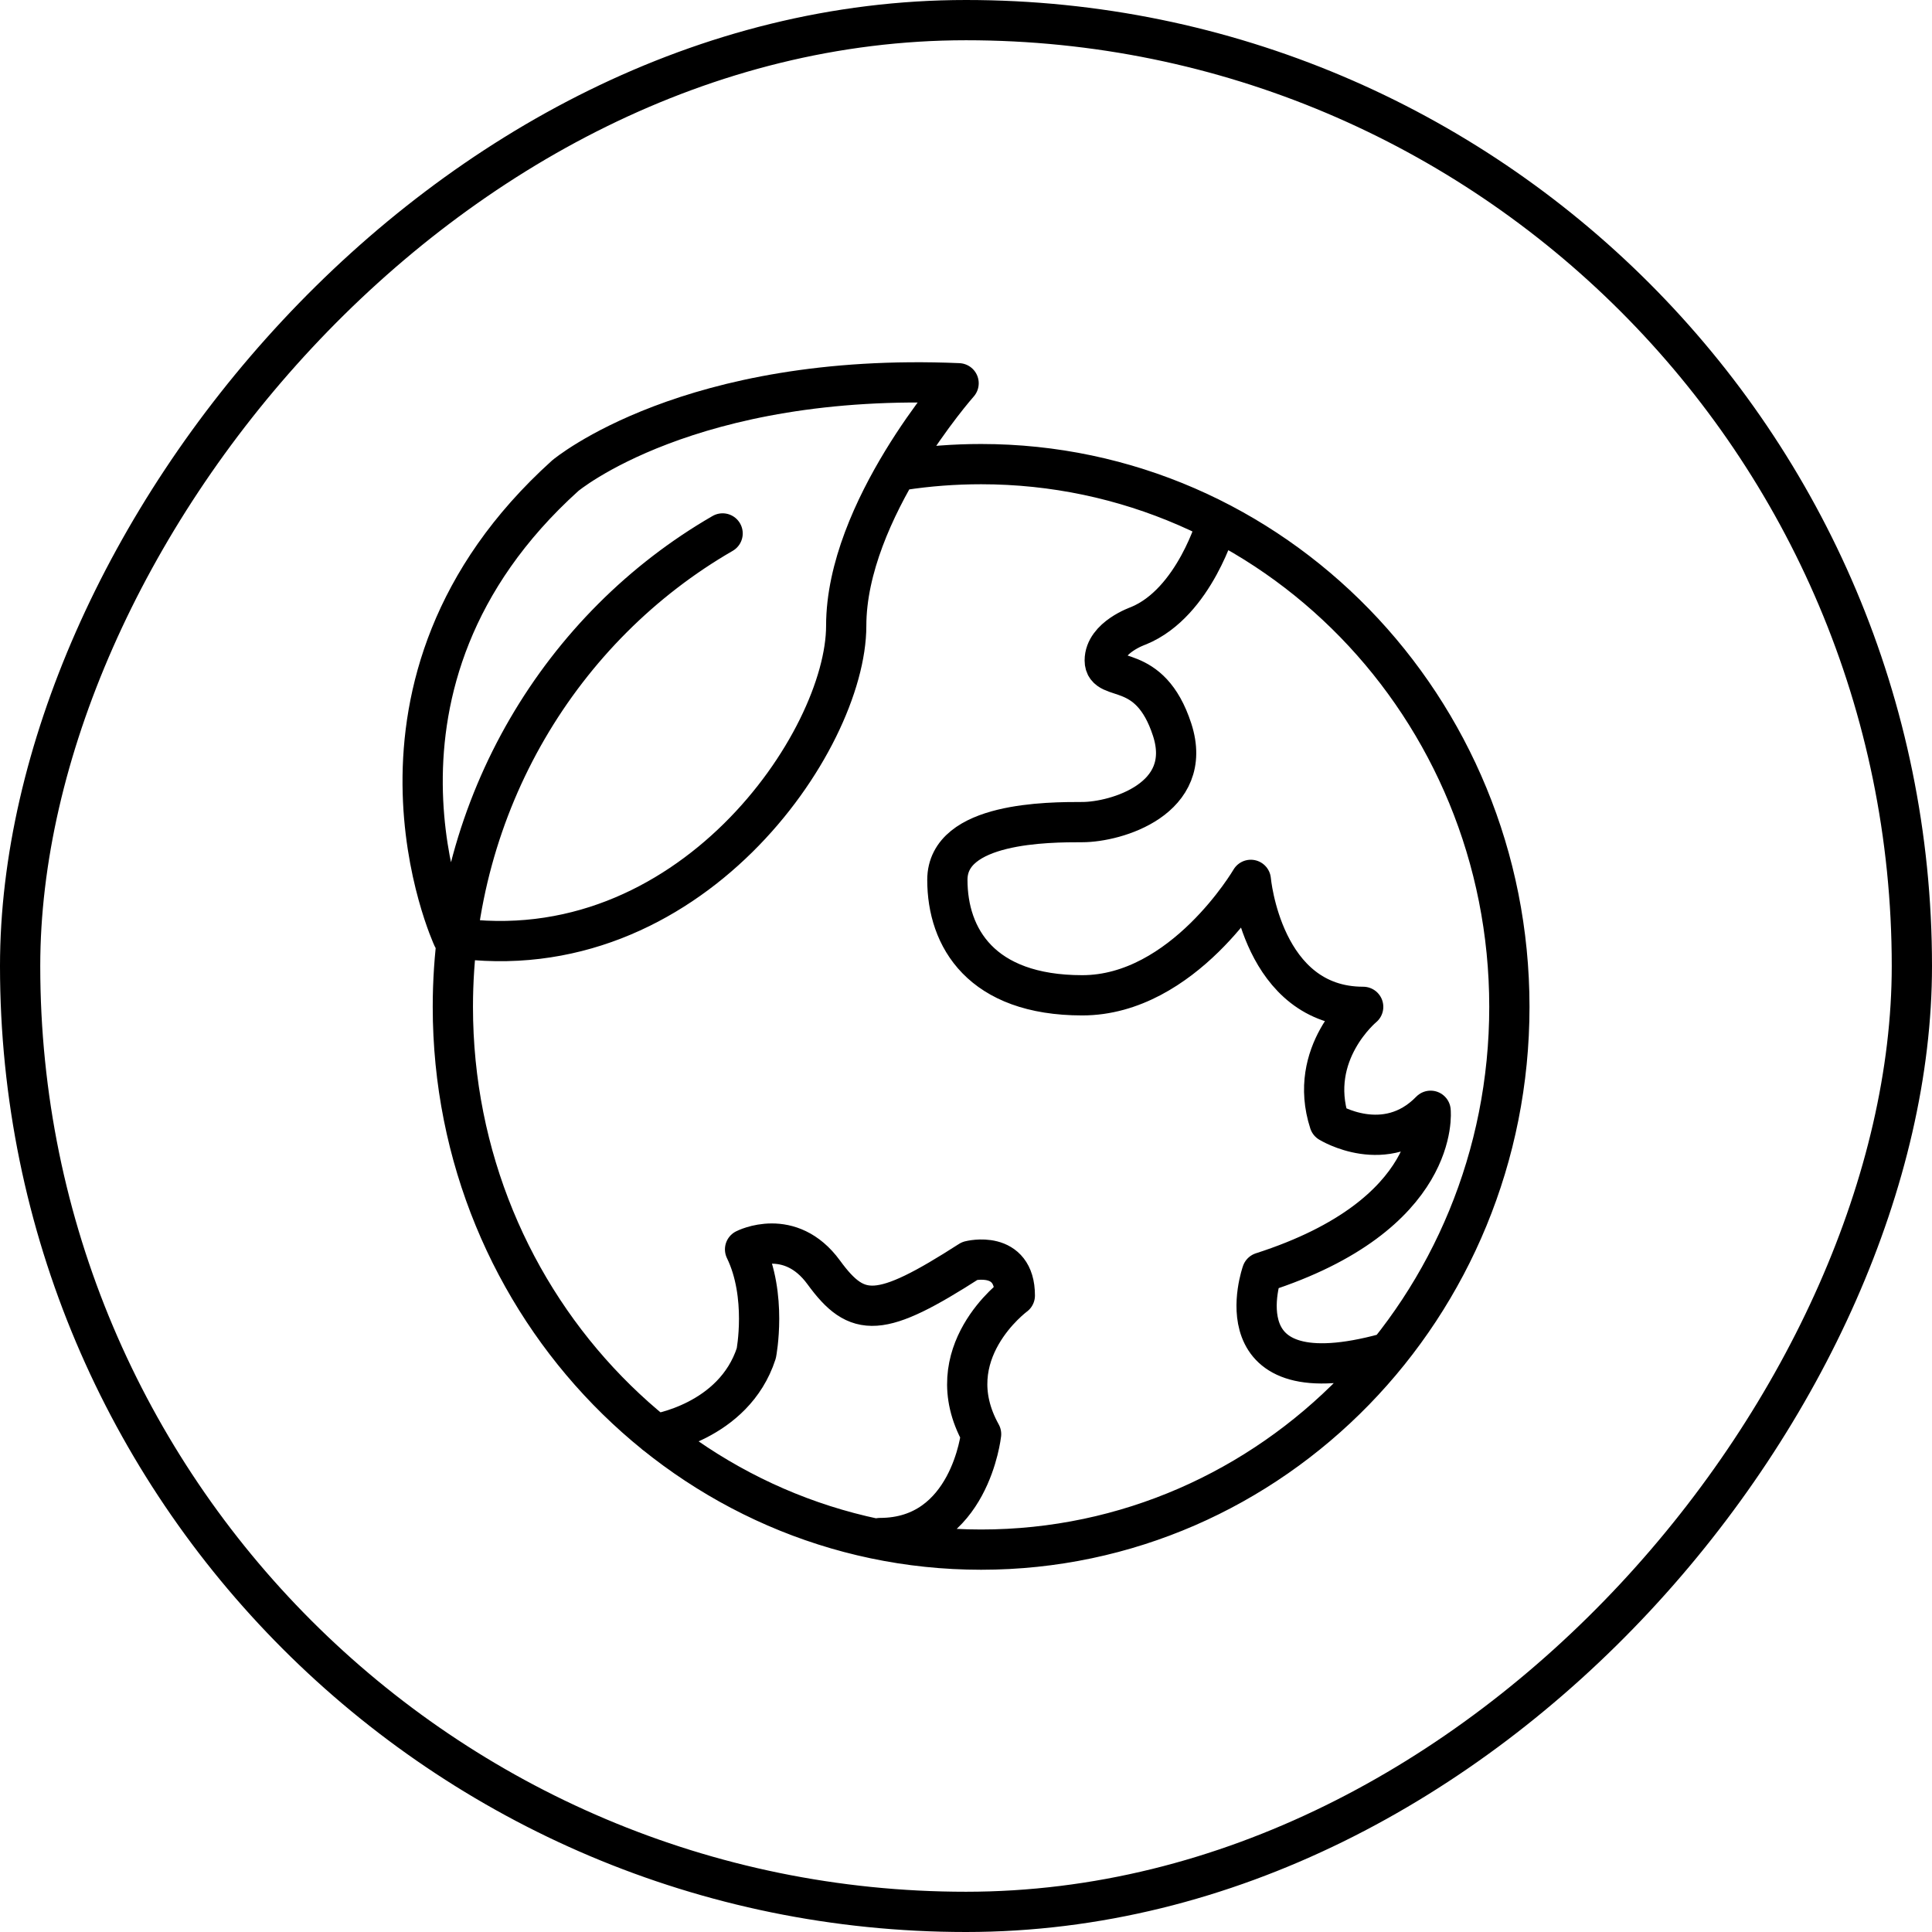
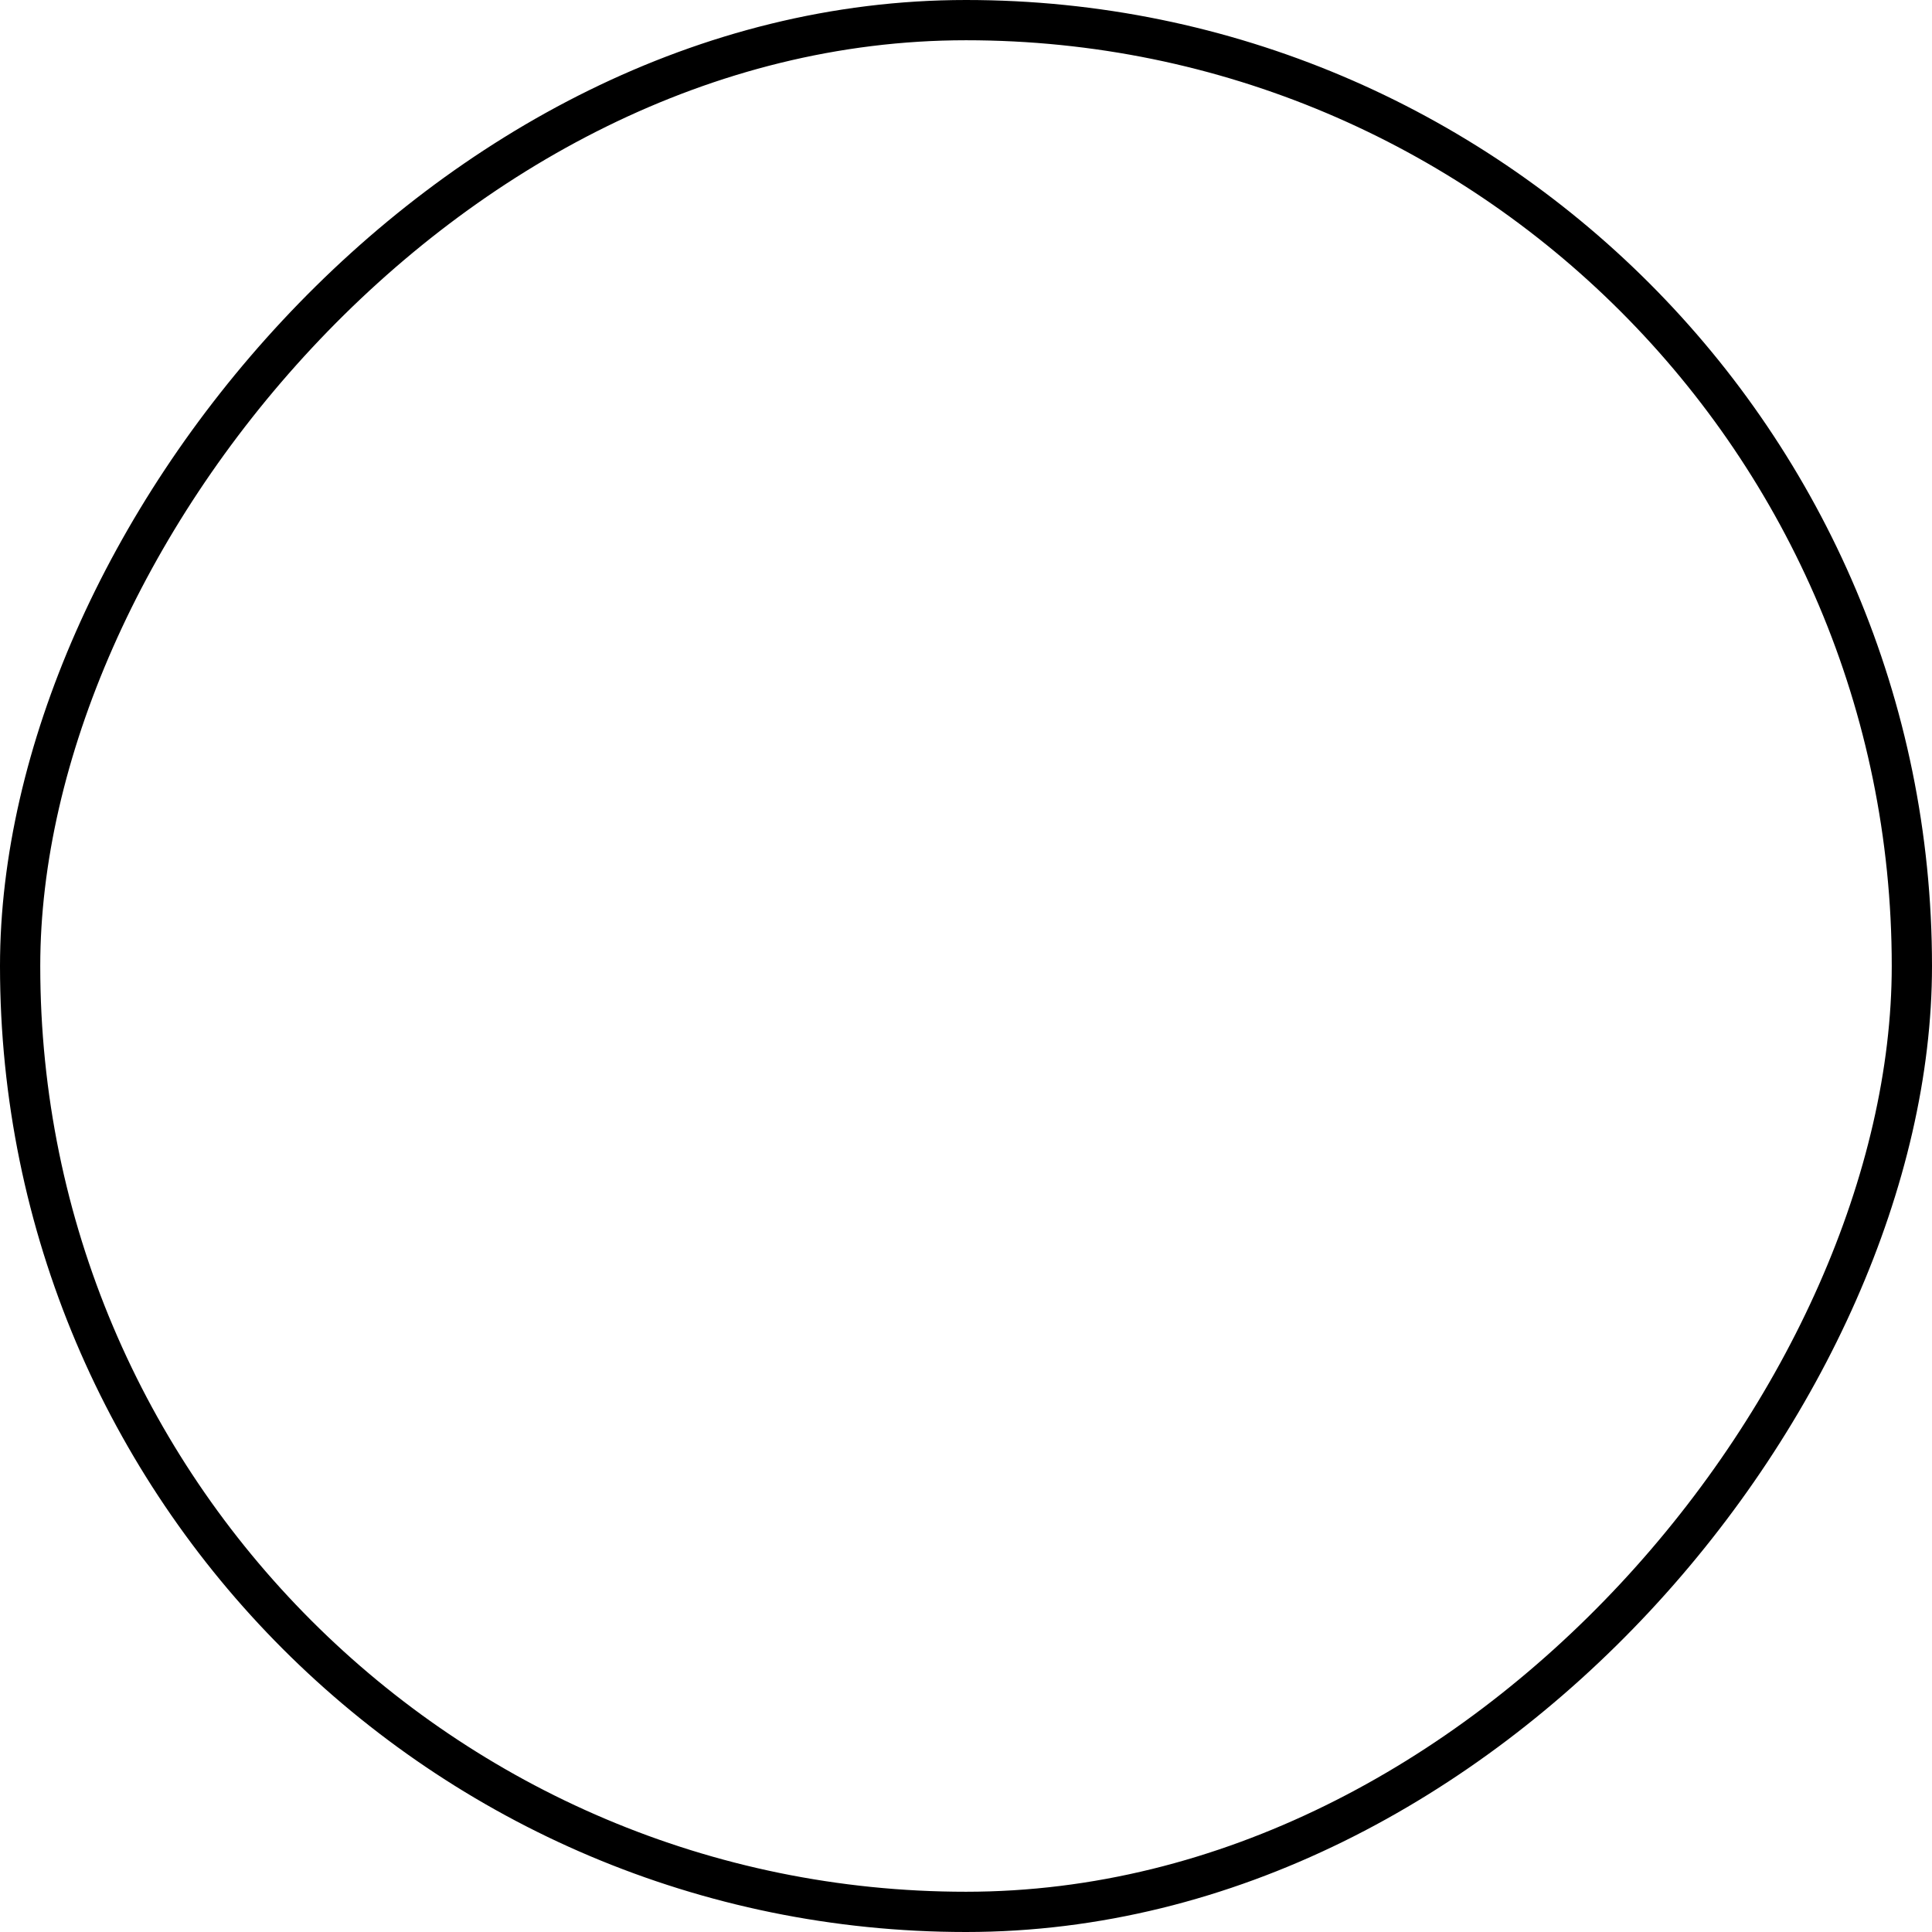
<svg xmlns="http://www.w3.org/2000/svg" width="48" height="48" viewBox="0 0 48 48" fill="none">
  <rect x="-0.5" y="0.5" width="47" height="47" rx="23.5" transform="matrix(-1 0 0 1 47 0)" stroke="black" />
-   <path d="M22.42 11.679C23.059 11.581 23.711 11.531 24.375 11.531C31.624 11.531 37.5 17.568 37.5 25.015C37.5 32.462 31.625 38.5 24.375 38.5C17.127 38.5 11.251 32.463 11.251 25.015C11.251 19.965 13.953 15.563 17.953 13.253M30.24 12.965C30.24 12.965 29.681 14.974 28.285 15.547C28.285 15.547 27.447 15.834 27.447 16.409C27.447 16.982 28.564 16.409 29.122 18.13C29.68 19.851 27.726 20.425 26.888 20.425C26.05 20.425 23.537 20.425 23.537 21.86C23.537 23.294 24.375 24.728 26.888 24.728C29.401 24.728 31.076 21.86 31.076 21.86C31.076 21.86 31.355 25.015 33.868 25.015C33.868 25.015 32.472 26.163 33.03 27.884C33.03 27.884 34.426 28.745 35.543 27.597C35.543 27.597 35.822 30.179 31.355 31.614C31.355 31.614 30.238 34.769 34.426 33.622M21.862 38.212C24.096 38.212 24.375 35.63 24.375 35.63C23.258 33.622 25.213 32.187 25.213 32.187C25.213 31.04 24.096 31.326 24.096 31.326C21.862 32.761 21.304 32.761 20.466 31.613C19.628 30.465 18.511 31.04 18.511 31.04C19.069 32.187 18.79 33.622 18.79 33.622C18.232 35.343 16.277 35.63 16.277 35.63M21.024 15.547C21.024 12.679 23.816 9.522 23.816 9.522C17.115 9.236 14.044 11.818 14.044 11.818C8.319 16.982 11.251 23.294 11.251 23.294C17.115 24.154 21.024 18.416 21.024 15.547Z" stroke="black" stroke-miterlimit="10" stroke-linecap="round" stroke-linejoin="round" />
</svg>